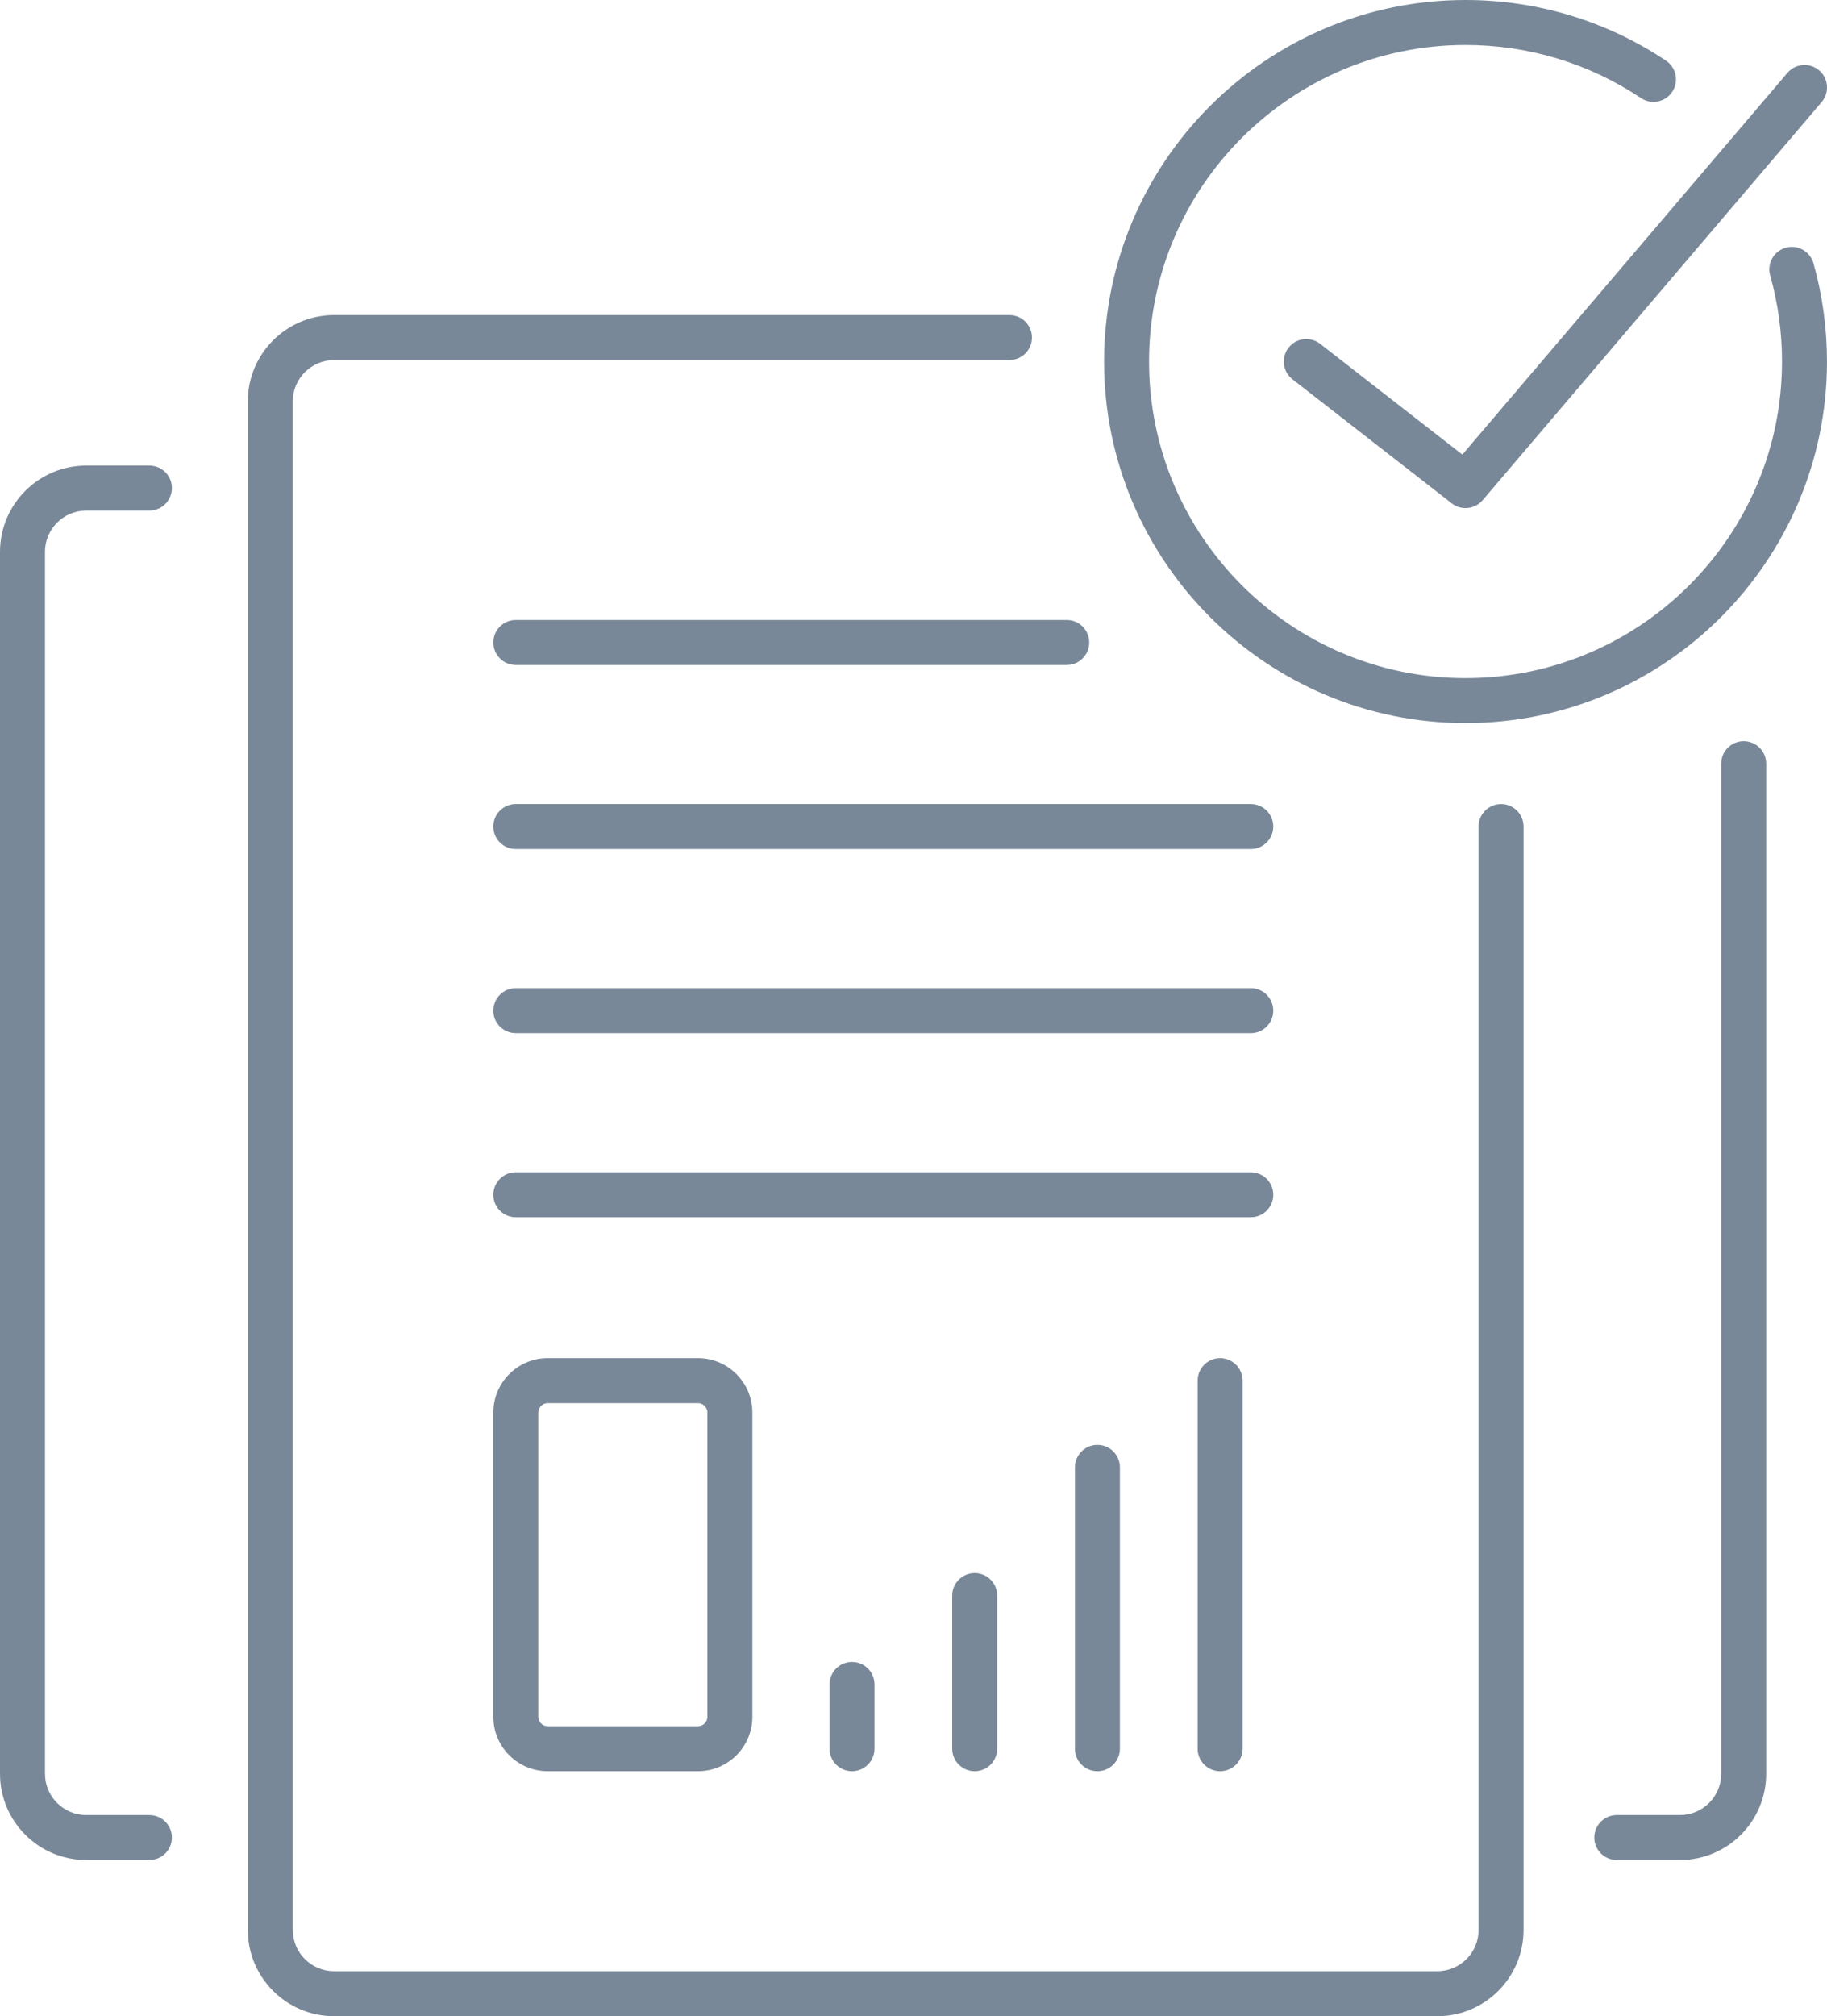
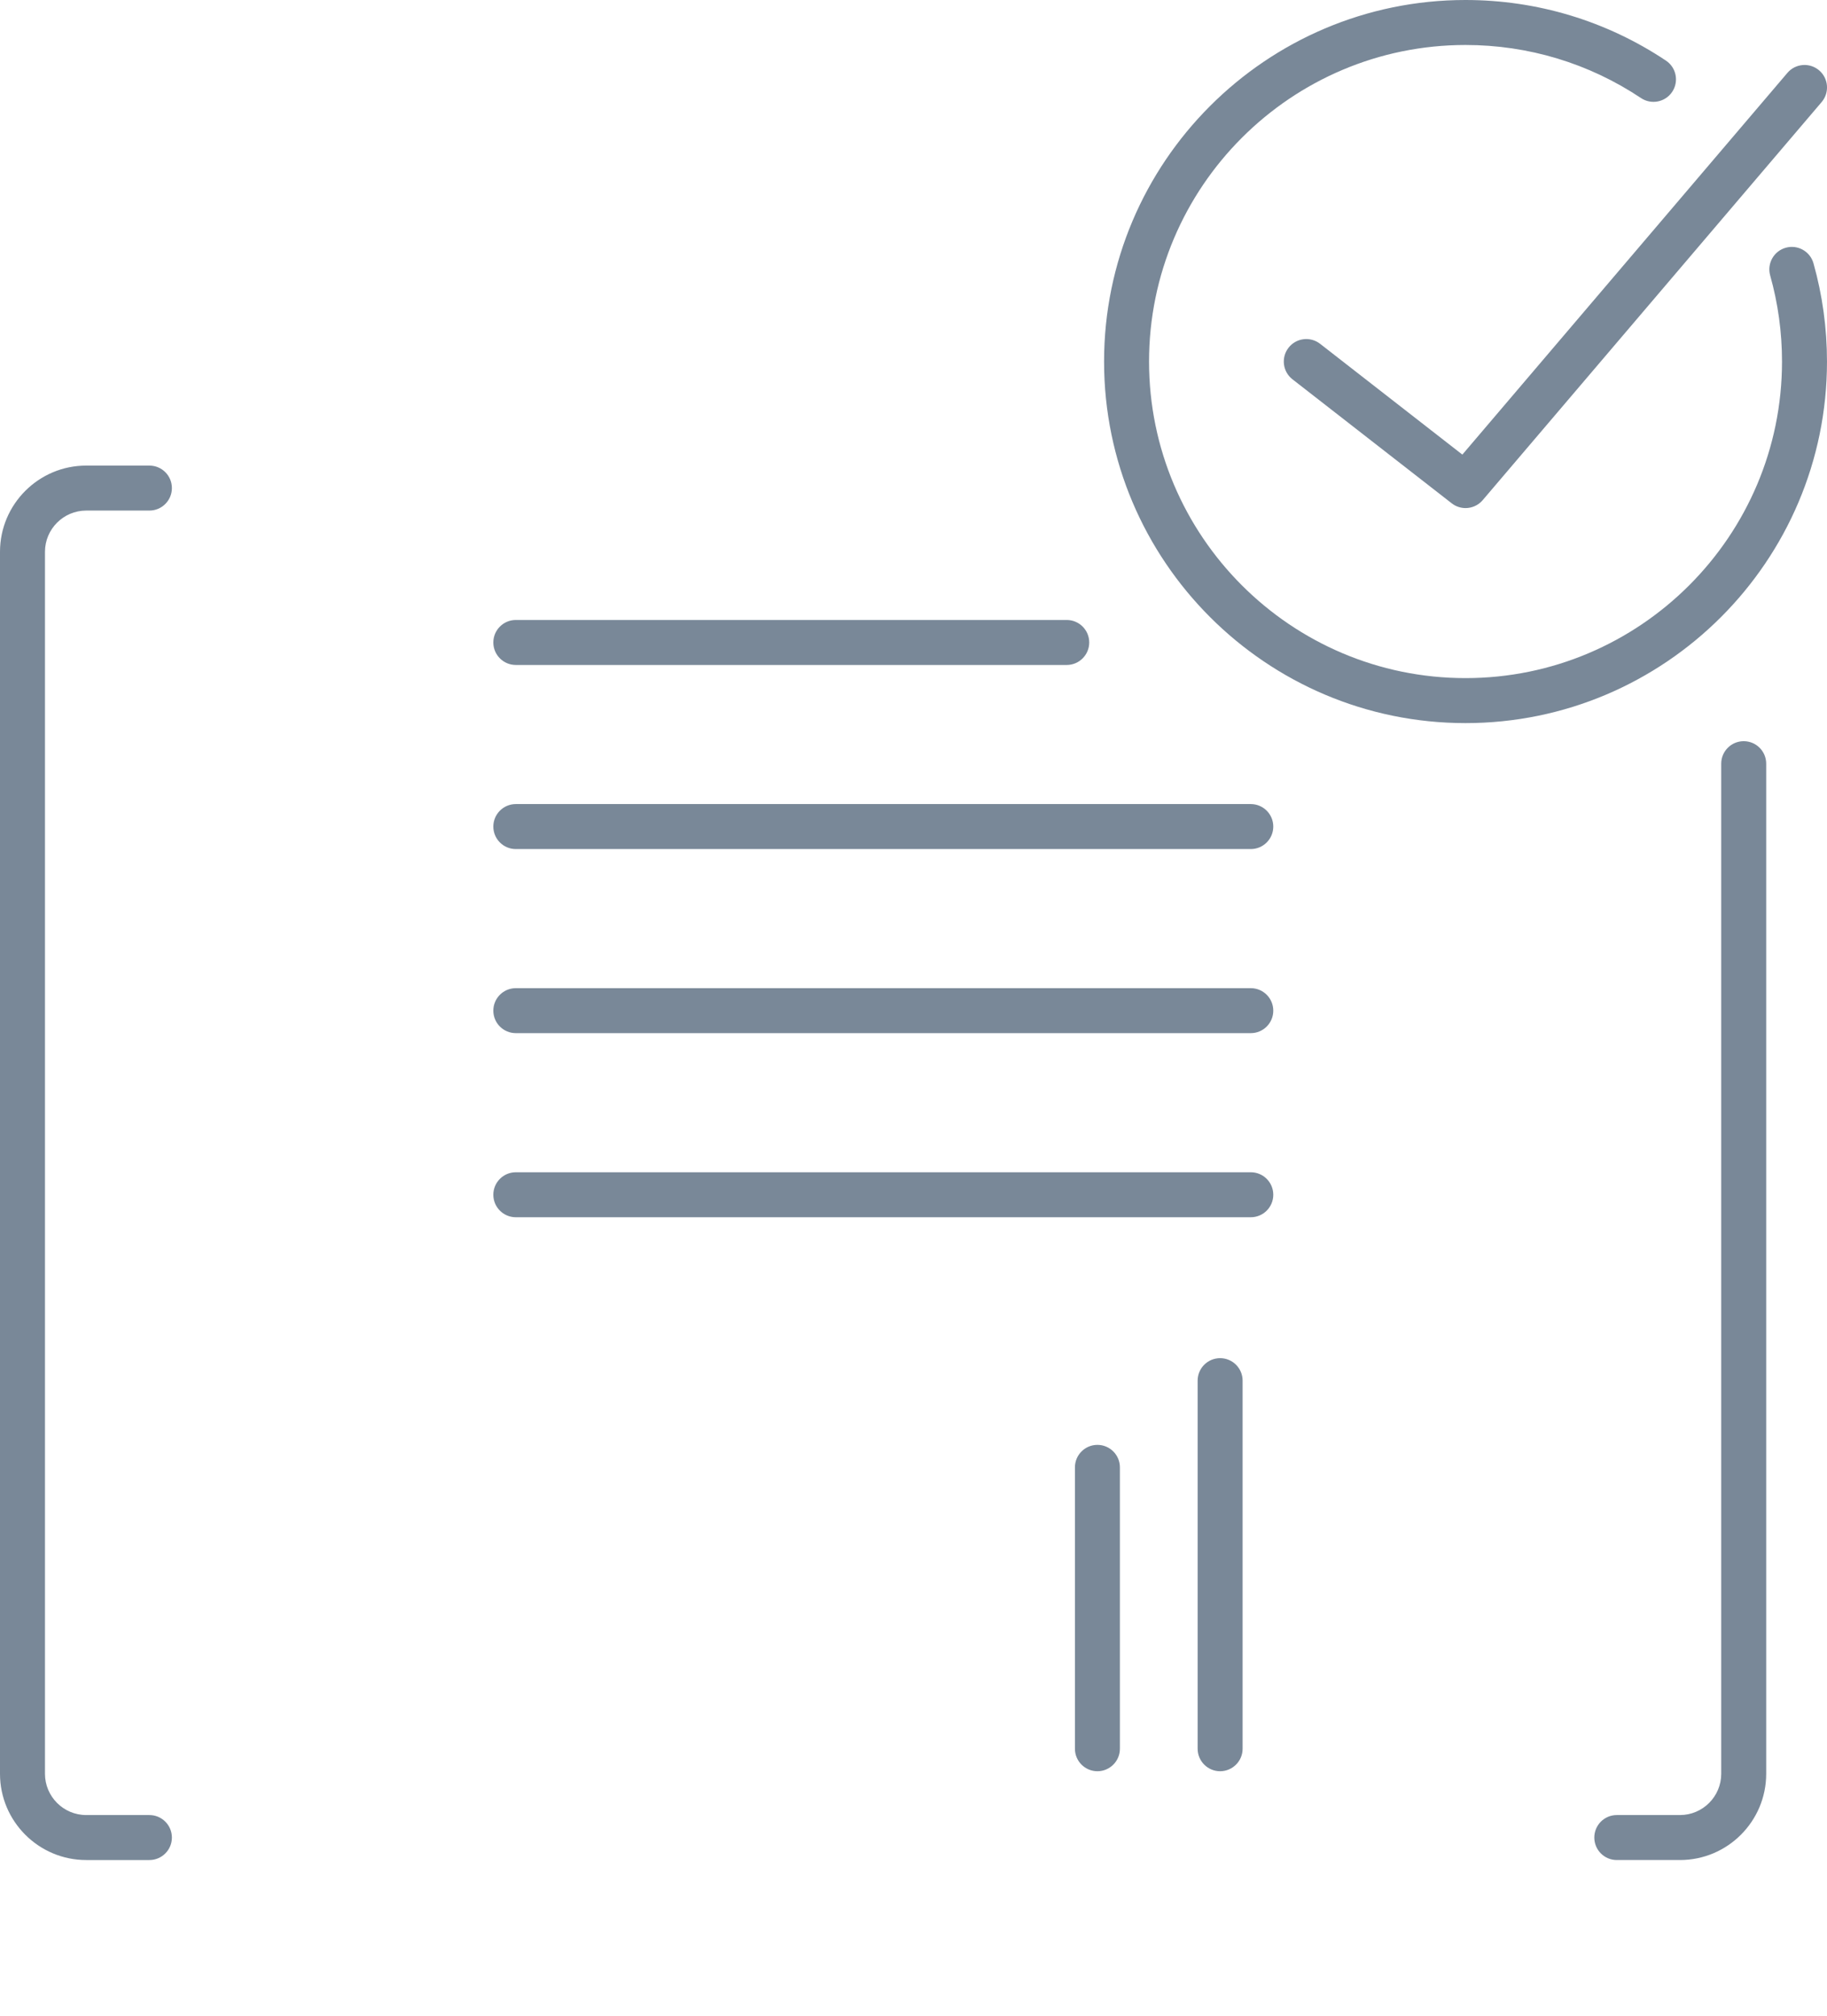
<svg xmlns="http://www.w3.org/2000/svg" version="1.1" id="Layer_1" x="0px" y="0px" width="121.868px" height="134.459px" viewBox="0 0 121.868 134.459" enable-background="new 0 0 121.868 134.459" xml:space="preserve">
  <g>
    <path fill="#798898" d="M5.752,34.049h4.214c0.828,0,1.5-0.672,1.5-1.5c0-0.829-0.672-1.5-1.5-1.5H5.752   C2.58,31.049,0,33.629,0,36.8v81.492c0,3.172,2.58,5.752,5.752,5.752h4.214c0.828,0,1.5-0.672,1.5-1.5s-0.672-1.5-1.5-1.5H5.752   c-1.518,0-2.752-1.235-2.752-2.752V36.8C3,35.283,4.234,34.049,5.752,34.049z" />
    <path fill="#798898" d="M116.312,49.429c-0.828,0-1.5,0.671-1.5,1.5v67.363c0,1.517-1.235,2.752-2.752,2.752h-4.214   c-0.829,0-1.5,0.672-1.5,1.5s0.671,1.5,1.5,1.5h4.214c3.172,0,5.752-2.58,5.752-5.752V50.929   C117.812,50.1,117.141,49.429,116.312,49.429z" />
-     <path fill="#798898" d="M100.127,53.623c-0.828,0-1.5,0.671-1.5,1.5v73.584c0,1.518-1.235,2.752-2.752,2.752H22.282   c-1.517,0-2.752-1.234-2.752-2.752V26.764c0-1.518,1.235-2.752,2.752-2.752h45.052c0.828,0,1.5-0.672,1.5-1.5   c0-0.829-0.672-1.5-1.5-1.5H22.282c-3.171,0-5.752,2.58-5.752,5.752v101.943c0,3.172,2.581,5.752,5.752,5.752h73.593   c3.172,0,5.752-2.58,5.752-5.752V55.123C101.627,54.294,100.955,53.623,100.127,53.623z" />
-     <path fill="#798898" d="M36.533,90.574c-1.999,0-3.626,1.627-3.626,3.626v20.294c0,2,1.627,3.626,3.626,3.626h10.028   c1.999,0,3.625-1.626,3.625-3.626V94.2c0-1.999-1.626-3.626-3.625-3.626H36.533z M47.186,94.2v20.294   c0,0.341-0.286,0.626-0.625,0.626H36.533c-0.339,0-0.626-0.285-0.626-0.626V94.2c0-0.339,0.287-0.626,0.626-0.626h10.028   C46.899,93.574,47.186,93.861,47.186,94.2z" />
    <path fill="#798898" d="M84.933,79.677c0-0.828-0.672-1.5-1.5-1.5H34.407c-0.829,0-1.5,0.672-1.5,1.5s0.671,1.5,1.5,1.5h49.026   C84.261,81.177,84.933,80.505,84.933,79.677z" />
    <path fill="#798898" d="M83.433,65.9H34.407c-0.829,0-1.5,0.672-1.5,1.5s0.671,1.499,1.5,1.499h49.026c0.828,0,1.5-0.671,1.5-1.499   S84.261,65.9,83.433,65.9z" />
    <path fill="#798898" d="M83.433,53.623H34.407c-0.829,0-1.5,0.672-1.5,1.5c0,0.828,0.671,1.5,1.5,1.5h49.026   c0.828,0,1.5-0.672,1.5-1.5C84.933,54.295,84.261,53.623,83.433,53.623z" />
    <path fill="#798898" d="M32.907,42.846c0,0.828,0.671,1.5,1.5,1.5h36.749c0.828,0,1.5-0.672,1.5-1.5s-0.672-1.5-1.5-1.5H34.407   C33.578,41.346,32.907,42.018,32.907,42.846z" />
    <path fill="#798898" d="M79.887,92.074v24.547c0,0.827,0.672,1.5,1.5,1.5s1.5-0.673,1.5-1.5V92.074c0-0.828-0.672-1.5-1.5-1.5   S79.887,91.246,79.887,92.074z" />
    <path fill="#798898" d="M71.702,97.857v18.764c0,0.827,0.672,1.5,1.5,1.5s1.5-0.673,1.5-1.5V97.857c0-0.828-0.672-1.5-1.5-1.5   S71.702,97.029,71.702,97.857z" />
-     <path fill="#798898" d="M63.517,106.407v10.214c0,0.827,0.673,1.5,1.5,1.5c0.828,0,1.5-0.673,1.5-1.5v-10.214   c0-0.827-0.672-1.5-1.5-1.5C64.189,104.907,63.517,105.58,63.517,106.407z" />
-     <path fill="#798898" d="M55.333,112.334v4.286c0,0.828,0.672,1.5,1.5,1.5c0.828,0,1.5-0.672,1.5-1.5v-4.286   c0-0.829-0.672-1.5-1.5-1.5C56.004,110.834,55.333,111.505,55.333,112.334z" />
    <path fill="#798898" d="M97.756,48.223c13.295,0,24.111-10.816,24.111-24.111c0-2.225-0.303-4.43-0.901-6.553   c-0.225-0.798-1.054-1.262-1.851-1.037c-0.797,0.224-1.261,1.053-1.037,1.85c0.524,1.859,0.789,3.79,0.789,5.74   c0,11.64-9.47,21.111-21.111,21.111c-11.641,0-21.11-9.471-21.11-21.111C76.646,12.471,86.115,3,97.756,3   c4.189,0,8.237,1.224,11.705,3.54c0.689,0.459,1.621,0.274,2.081-0.415c0.46-0.689,0.274-1.621-0.415-2.081   C107.164,1.399,102.54,0,97.756,0c-13.295,0-24.11,10.817-24.11,24.112S84.461,48.223,97.756,48.223z" />
    <path fill="#798898" d="M88.056,22.928c-0.654-0.509-1.598-0.392-2.105,0.262c-0.509,0.653-0.392,1.596,0.261,2.105l10.623,8.271   c0.274,0.213,0.599,0.317,0.922,0.317c0.425,0,0.847-0.18,1.143-0.527l22.611-26.55c0.537-0.631,0.461-1.578-0.169-2.115   c-0.632-0.537-1.578-0.461-2.115,0.169L97.545,30.317L88.056,22.928z" />
  </g>
</svg>